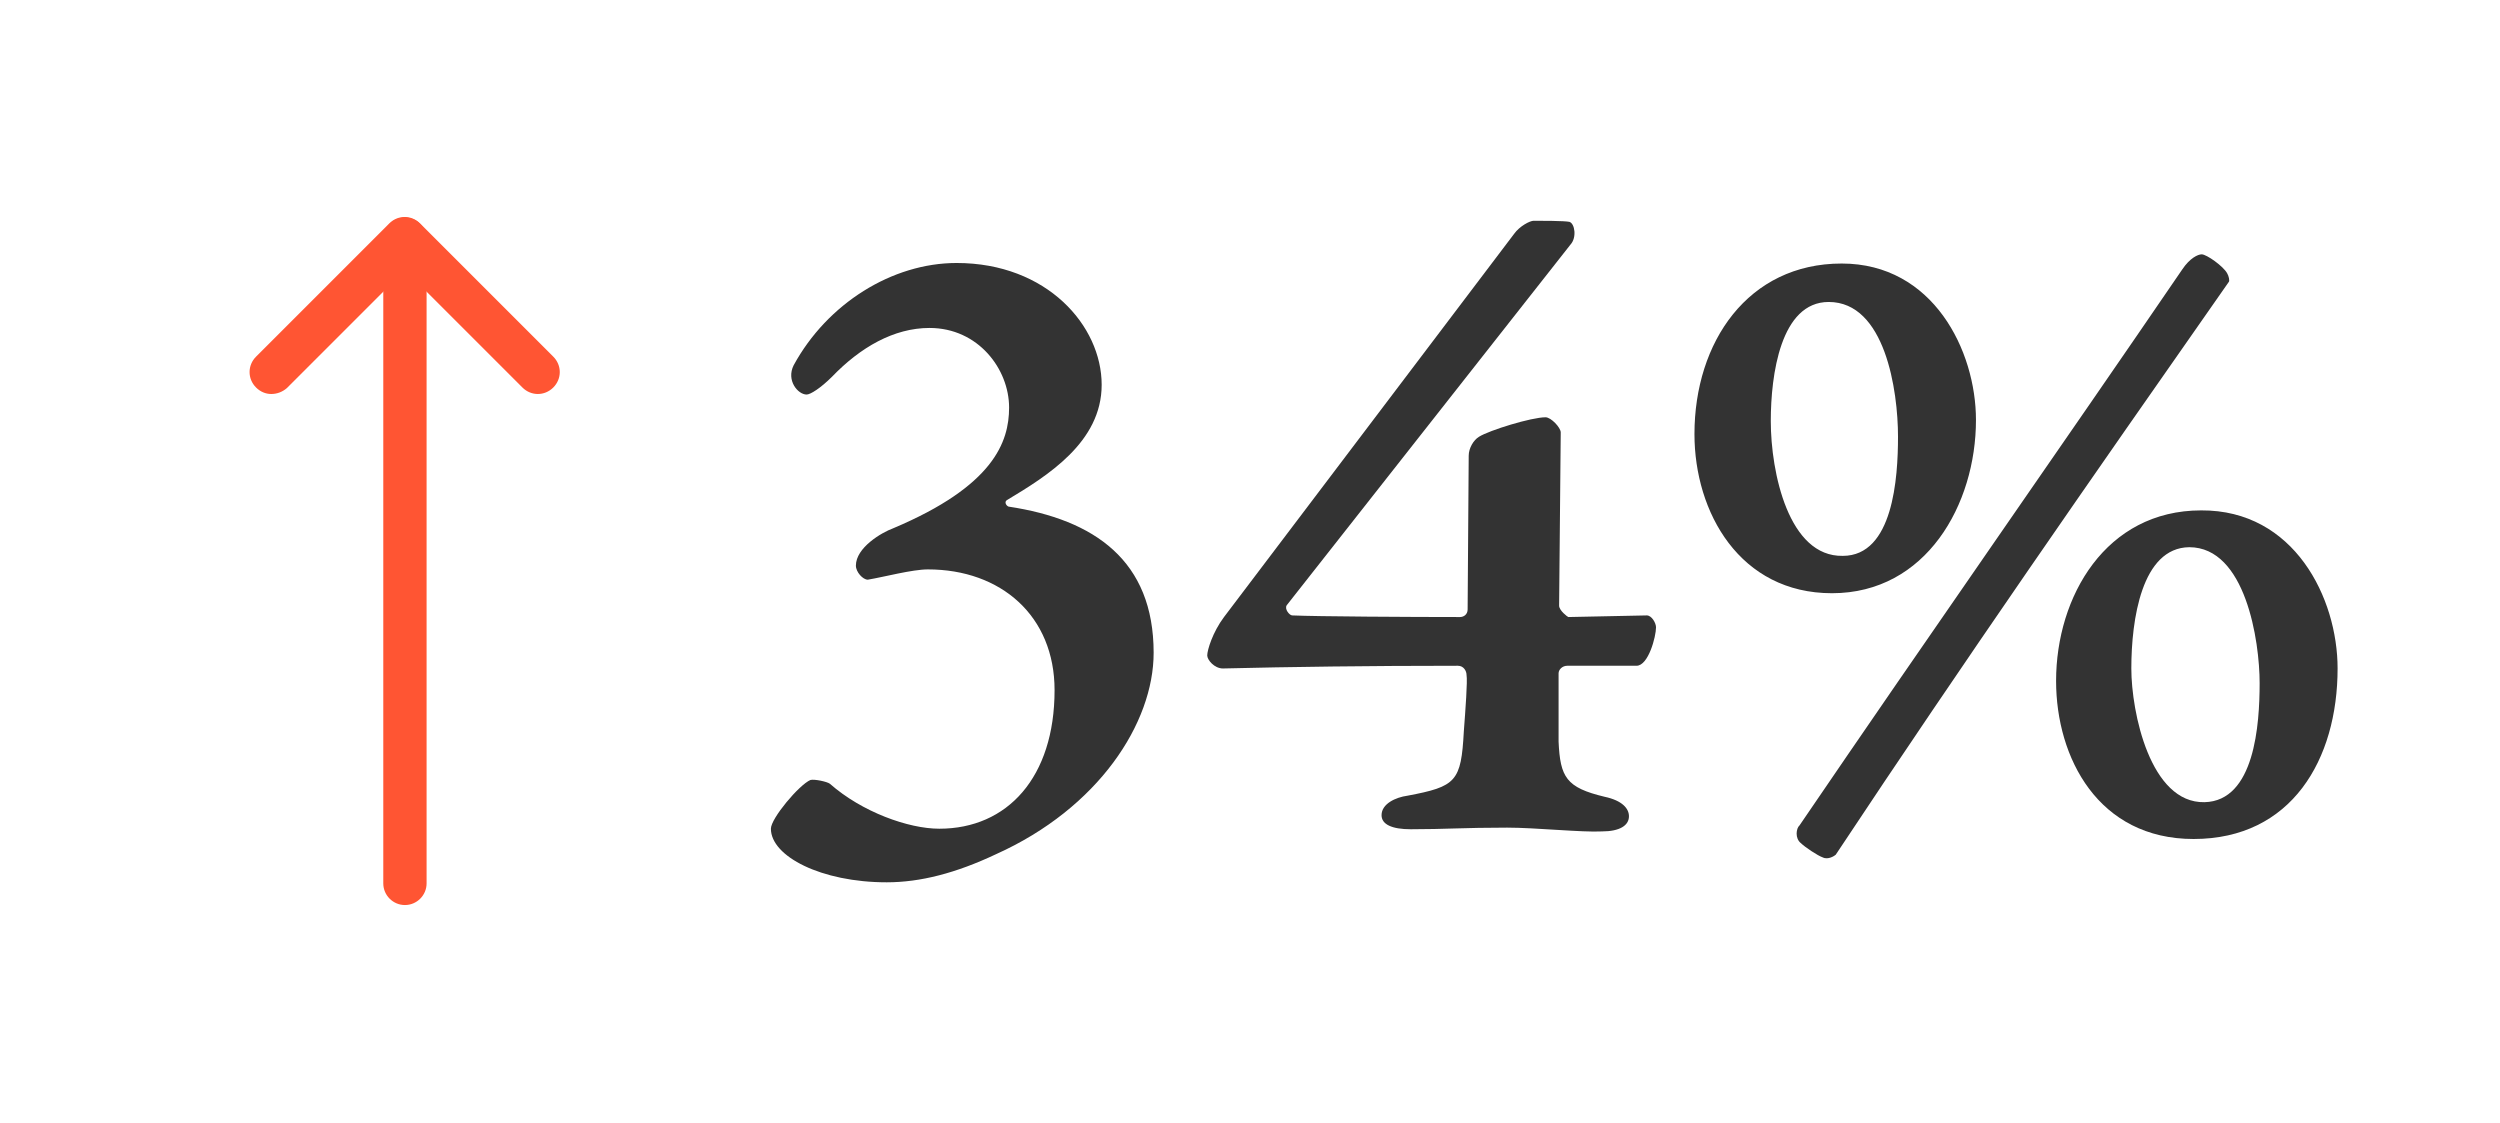
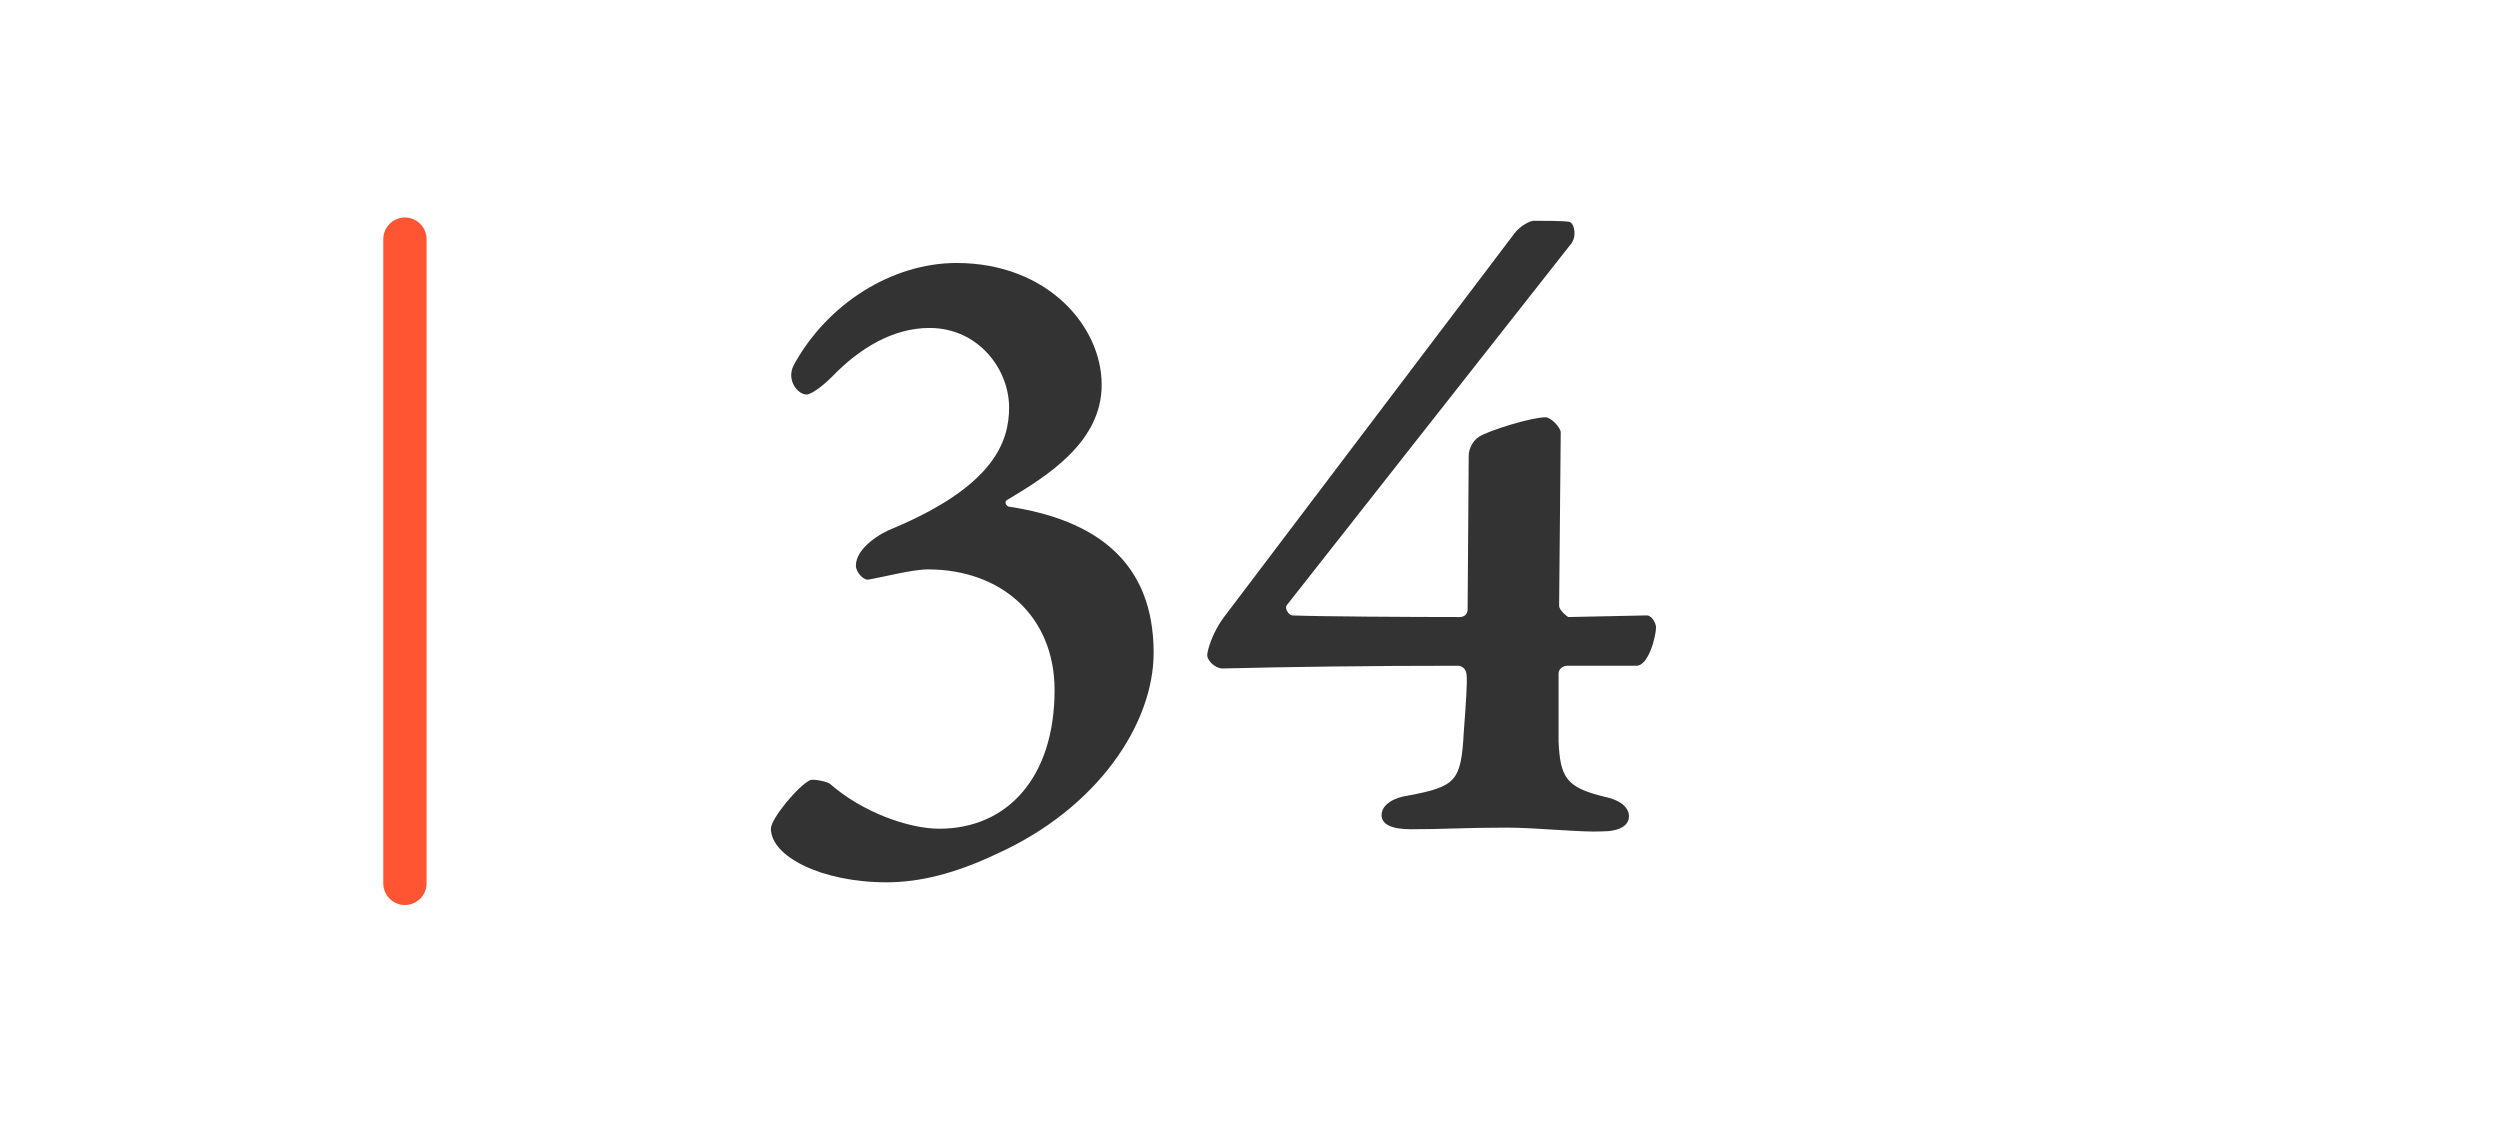
<svg xmlns="http://www.w3.org/2000/svg" width="461px" height="207px" version="1.1" id="Layer_1" x="0px" y="0px" viewBox="0 0 461.8 207" style="enable-background:new 0 0 461.8 207;" xml:space="preserve">
  <style type="text/css">
	.st0{fill:#333333;}
	.st1{fill:#FF5533;}
</style>
  <g>
    <path class="st0" d="M203.5,70.9c0,10.6-10,16.8-17.5,21.3c-0.5,0.3-0.2,1,0.3,1.2c15.9,2.4,26.8,10,26.8,27   c0,13-10.2,28.7-29.1,37.2c-7.4,3.5-14,5.2-20.2,5.2c-12.1,0-21.4-4.8-21.4-9.9c0-1.9,5.2-8.1,7.3-9c0.7-0.2,3.1,0.3,3.6,0.7   c5.9,5.2,14.5,8.3,20.2,8.3c12.6,0,21.3-9.5,21.3-25.6c0-13.7-9.9-22.3-23.4-22.3c-2.9,0-8.1,1.4-11.1,1.9c-0.9,0-2.2-1.4-2.2-2.6   c0-3.3,4.7-6.1,6.9-6.9c18.5-7.8,21.4-15.9,21.4-22.3c0-7.1-5.7-14.7-14.7-14.7c-6.6,0-12.8,3.6-18,9c-2.1,2.1-4,3.3-4.7,3.3   c-1.6,0-3.8-2.6-2.4-5.4c6.2-11.4,18.2-18.9,30.1-18.9C193.4,48.4,203.5,60,203.5,70.9z" />
    <path class="st0" d="M288,111.7c0,0.9,1.6,2.1,1.7,2.1l14.5-0.3c0.9,0,1.7,1.4,1.7,2.2c0,1.7-1.4,7.1-3.6,7.1h-12.8   c-0.9,0-1.6,0.7-1.6,1.4c0,5.2,0,10.7,0,12.6c0.3,6.6,1.4,8.5,8.5,10.2c3.3,0.7,4.5,2.2,4.5,3.6c0,1.7-1.7,2.8-5,2.8   c-3.6,0.2-12.3-0.7-17.5-0.7c-8.1,0-11.4,0.3-17.8,0.3c-3.5,0-5.4-0.9-5.4-2.6c0-2.1,2.6-3.3,4.8-3.6c9-1.7,9.9-2.6,10.4-11.9   c0.3-4,0.7-9.3,0.5-10.4c0-0.7-0.5-1.7-1.6-1.7c-16.4,0-31,0.2-43.4,0.5c-1.6,0-2.9-1.6-2.9-2.4c0-1,1-4.3,3.1-7.1L279.7,43   c1-1.4,2.9-2.4,3.6-2.4c1.2,0,5.7,0,6.6,0.2c1,0.3,1.4,2.9,0.2,4.2l-52.4,66.6c-0.5,0.7,0.5,1.9,1,1.9c4.5,0.2,22,0.3,31,0.3   c0.7,0,1.4-0.5,1.4-1.4l0.2-28.4c0-1.4,0.9-2.9,1.9-3.5c1.9-1.2,9.7-3.6,12.3-3.6c1,0,2.8,1.9,2.8,2.8L288,111.7z" />
-     <path class="st0" d="M365,77.4c0,15.6-9.2,32-26.6,32c-17,0-25.4-14.9-25.4-29.4c0-17,9.9-31.5,27.2-31.5   C357.1,48.5,365,64.6,365,77.4z M327.1,77.6c0,9.5,3.3,25.1,13.3,24.9c9.3,0,10.2-14.4,10.2-22c0-8.6-2.4-24.9-12.8-24.9   C328.9,55.6,327.1,69.1,327.1,77.6z M339.1,157.7c-0.2,0.2-1.4,1-2.4,0.5c-0.9-0.3-3.3-1.9-4-2.6c-1.2-0.9-0.9-2.8-0.3-3.3   c23.9-35.1,48.3-69.9,70.7-102.7c1.4-2.1,2.9-2.8,3.6-2.8c0.9,0,4,2.2,4.7,3.5c0.3,0.5,0.5,1.4,0.3,1.6   C385.6,89.2,363.1,121.5,339.1,157.7z M431.8,123.3c0,16.8-8.5,31.5-26.6,31.5c-17.6,0-25.4-15-25.4-29.2   c0-15.6,9.2-31.5,26.8-31.5C423.8,94,431.8,110.3,431.8,123.3z M393.7,123.3c0,8.1,3.5,24.9,13.5,24.7c9.3-0.2,10.2-14.4,10.2-22   c0-7.8-2.6-25.1-13-25.1C395.6,101,393.7,114.3,393.7,123.3z" />
  </g>
  <g>
    <g>
-       <path class="st1" d="M50.1,72.6c-1,0-2-0.4-2.8-1.2c-1.6-1.6-1.6-4.1,0-5.7l24.6-24.6c1.6-1.6,4.1-1.6,5.7,0l24.6,24.6    c1.6,1.6,1.6,4.1,0,5.7c-1.6,1.6-4.1,1.6-5.7,0L74.8,49.7L53,71.5C52.2,72.2,51.2,72.6,50.1,72.6z" />
-     </g>
+       </g>
    <g>
      <path class="st1" d="M74.8,167c-2.2,0-4-1.8-4-4V44c0-2.2,1.8-4,4-4s4,1.8,4,4V163C78.8,165.2,77,167,74.8,167z" />
    </g>
  </g>
</svg>